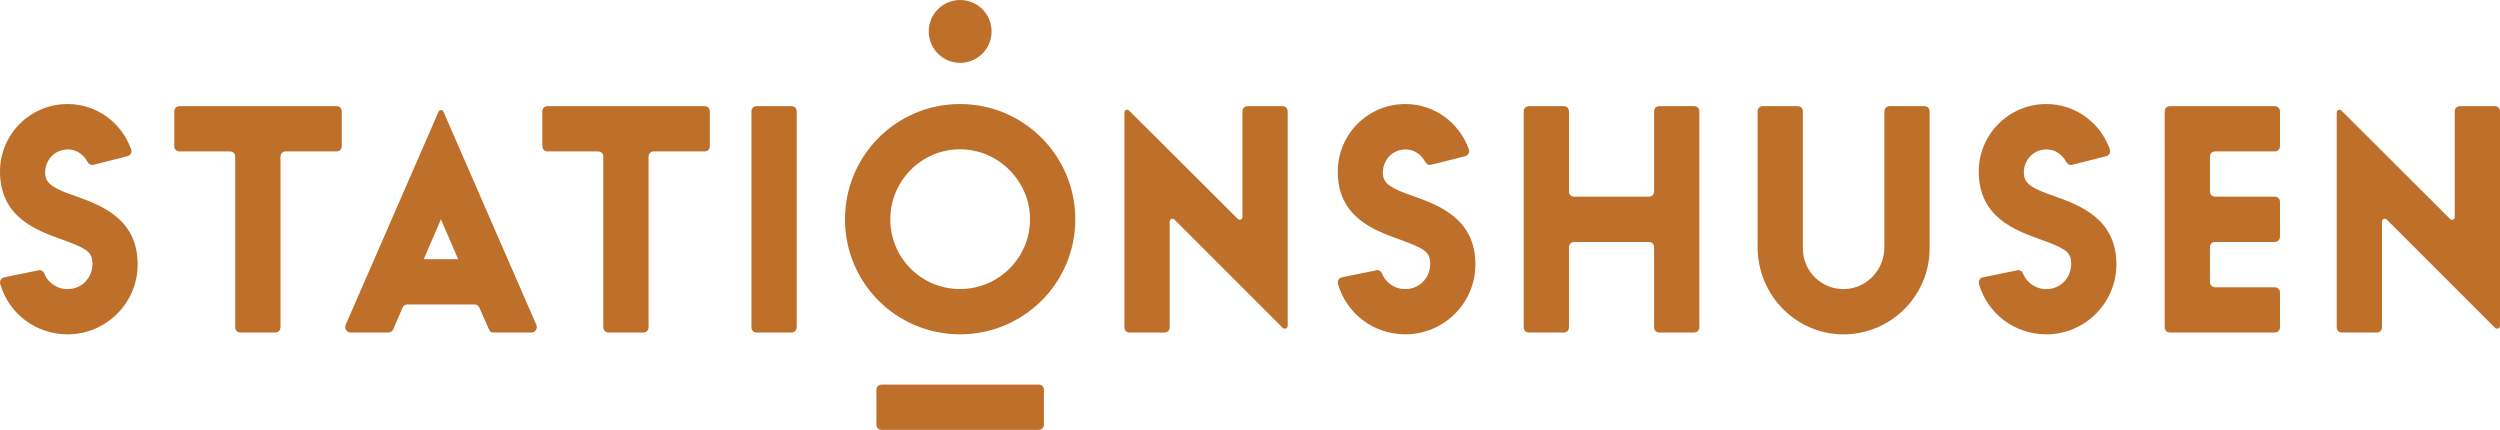
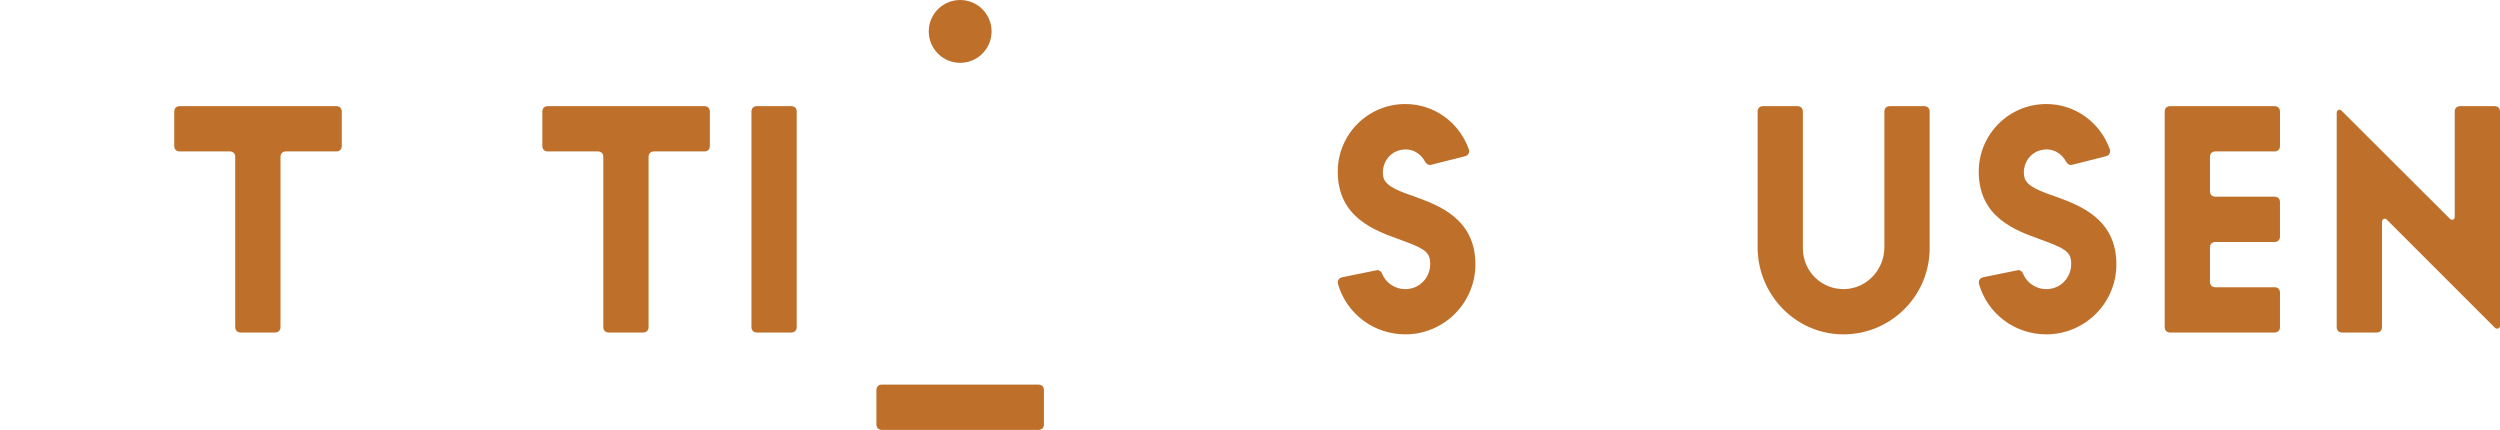
<svg xmlns="http://www.w3.org/2000/svg" version="1.1" id="Layer_1" x="0px" y="0px" viewBox="0 0 626.22 107.68" style="enable-background:new 0 0 626.22 107.68;" xml:space="preserve">
  <style type="text/css">
	.st0{fill:#FFFFFF;}
	.st1{fill:#010202;}
	.st2{fill:#BE6F2A;}
</style>
  <g>
-     <path class="st2" d="M34.48,66.21c0,9.75-7.94,17.54-17.54,17.54c-7.86,0-14.67-5.07-16.86-12.55c-0.23-0.83,0.15-1.51,0.98-1.74   l8.54-1.74c0.6-0.23,1.28,0.23,1.51,0.83c1.13,2.8,4.31,4.54,7.56,3.63c2.95-0.83,4.76-3.7,4.46-6.73   c-0.23-2.49-1.74-3.33-7.79-5.52S0,54.49,0,43c0-9.37,7.56-16.94,16.94-16.94c7.26,0,13.46,4.61,15.88,11.26   c0.3,0.83-0.08,1.59-0.91,1.81l-8.39,2.12c-0.68,0.23-1.28-0.15-1.59-0.68c-1.13-2.19-3.4-3.55-6.05-3.02   c-2.95,0.53-4.84,3.33-4.54,6.27c0.23,2.12,1.89,3.4,7.79,5.37C25.18,51.39,34.48,54.72,34.48,66.21z" />
    <path class="st2" d="M45.01,26.59h39.24c0.83,0,1.36,0.53,1.36,1.36v8.62c0,0.83-0.53,1.36-1.36,1.36H71.62   c-0.83,0-1.36,0.53-1.36,1.36v42.64c0,0.83-0.53,1.36-1.36,1.36h-8.62c-0.83,0-1.36-0.53-1.36-1.36V39.29   c0-0.83-0.53-1.36-1.36-1.36H45.01c-0.83,0-1.36-0.53-1.36-1.36v-8.62C43.65,27.12,44.18,26.59,45.01,26.59z" />
-     <path class="st2" d="M123.68,83.3c-0.68,0-1.06-0.3-1.21-0.83l-2.42-5.44c-0.23-0.53-0.68-0.76-1.21-0.76h-16.71   c-0.6,0-1.06,0.23-1.28,0.76l-2.34,5.44c-0.23,0.53-0.68,0.83-1.28,0.83h-9.37c-0.98,0-1.66-0.98-1.29-1.89l23.29-53.45   c0.23-0.53,0.98-0.53,1.21,0l23.29,53.45c0.38,0.91-0.3,1.89-1.28,1.89H123.68z M114.76,64.92l-4.31-9.98l-4.31,9.98H114.76z" />
    <path class="st2" d="M137.21,26.59h39.24c0.83,0,1.36,0.53,1.36,1.36v8.62c0,0.83-0.53,1.36-1.36,1.36h-12.63   c-0.83,0-1.36,0.53-1.36,1.36v42.64c0,0.83-0.53,1.36-1.36,1.36h-8.62c-0.83,0-1.36-0.53-1.36-1.36V39.29   c0-0.83-0.53-1.36-1.36-1.36h-12.55c-0.83,0-1.36-0.53-1.36-1.36v-8.62C135.85,27.12,136.38,26.59,137.21,26.59z" />
    <path class="st2" d="M189.59,26.59h8.62c0.83,0,1.36,0.53,1.36,1.36v53.98c0,0.83-0.53,1.36-1.36,1.36h-8.62   c-0.83,0-1.36-0.53-1.36-1.36V27.95C188.23,27.12,188.76,26.59,189.59,26.59z" />
-     <path class="st2" d="M269.35,54.94c0,15.95-12.93,28.8-28.88,28.8c-15.95,0-28.81-12.85-28.81-28.8   c0-15.95,12.85-28.88,28.81-28.88C256.42,26.06,269.35,38.99,269.35,54.94z M258.01,54.94c0-9.6-7.94-17.54-17.54-17.54   c-9.68,0-17.46,7.94-17.46,17.54c0,9.68,7.79,17.46,17.46,17.46C250.07,72.41,258.01,64.62,258.01,54.94z" />
-     <path class="st2" d="M312.57,26.59h8.62c0.83,0,1.36,0.53,1.36,1.36v53.68c0,0.6-0.68,0.91-1.21,0.53l-27.14-27.14   c-0.53-0.53-1.21-0.08-1.21,0.53v26.39c0,0.83-0.53,1.36-1.36,1.36h-8.62c-0.83,0-1.36-0.53-1.36-1.36V28.26   c0-0.68,0.68-1.06,1.21-0.53L310,54.79c0.53,0.53,1.21,0.15,1.21-0.45V27.95C311.21,27.12,311.73,26.59,312.57,26.59z" />
    <path class="st2" d="M369.57,66.21c0,9.75-7.94,17.54-17.54,17.54c-7.86,0-14.67-5.07-16.86-12.55c-0.23-0.83,0.15-1.51,0.98-1.74   l8.54-1.74c0.6-0.23,1.29,0.23,1.51,0.83c1.13,2.8,4.31,4.54,7.56,3.63c2.95-0.83,4.76-3.7,4.46-6.73   c-0.23-2.49-1.74-3.33-7.79-5.52S335.09,54.49,335.09,43c0-9.37,7.56-16.94,16.93-16.94c7.26,0,13.46,4.61,15.88,11.26   c0.3,0.83-0.08,1.59-0.91,1.81l-8.39,2.12c-0.68,0.23-1.29-0.15-1.59-0.68c-1.13-2.19-3.4-3.55-6.05-3.02   c-2.95,0.53-4.84,3.33-4.54,6.27c0.23,2.12,1.89,3.4,7.79,5.37C360.27,51.39,369.57,54.72,369.57,66.21z" />
    <g>
-       <path class="st2" d="M415.69,26.59h8.62c0.83,0,1.36,0.53,1.36,1.36v53.98c0,0.83-0.53,1.36-1.36,1.36h-8.62    c-0.83,0-1.36-0.53-1.36-1.36V61.98c0-0.83-0.53-1.36-1.36-1.36h-18.6c-0.83,0-1.36,0.53-1.36,1.36v19.96    c0,0.83-0.53,1.36-1.36,1.36h-8.62c-0.83,0-1.36-0.53-1.36-1.36V27.95c0-0.83,0.53-1.36,1.36-1.36h8.62    c0.83,0,1.36,0.53,1.36,1.36v19.96c0,0.83,0.53,1.36,1.36,1.36h18.6c0.83,0,1.36-0.53,1.36-1.36V27.95    C414.33,27.12,414.86,26.59,415.69,26.59z" />
      <path class="st2" d="M473.37,26.59h8.62c0.83,0,1.36,0.53,1.36,1.36V62.2c0,12.02-9.9,21.77-22,21.55    c-11.79-0.23-21.09-10.06-21.09-21.85V27.95c0-0.83,0.53-1.36,1.36-1.36h8.62c0.83,0,1.36,0.53,1.36,1.36V62.2    c0,5.82,4.76,10.43,10.58,10.21c5.52-0.23,9.83-4.91,9.83-10.43V27.95C472.01,27.12,472.54,26.59,473.37,26.59z" />
      <path class="st2" d="M530.13,66.21c0,9.75-7.94,17.54-17.54,17.54c-7.86,0-14.67-5.07-16.86-12.55c-0.23-0.83,0.15-1.51,0.98-1.74    l8.54-1.74c0.6-0.23,1.29,0.23,1.51,0.83c1.13,2.8,4.31,4.54,7.56,3.63c2.95-0.83,4.76-3.7,4.46-6.73    c-0.23-2.49-1.74-3.33-7.79-5.52S495.65,54.49,495.65,43c0-9.37,7.56-16.94,16.93-16.94c7.26,0,13.46,4.61,15.88,11.26    c0.3,0.83-0.08,1.59-0.91,1.81l-8.39,2.12c-0.68,0.23-1.28-0.15-1.59-0.68c-1.13-2.19-3.4-3.55-6.05-3.02    c-2.95,0.53-4.84,3.33-4.54,6.27c0.23,2.12,1.89,3.4,7.79,5.37C520.83,51.39,530.13,54.72,530.13,66.21z" />
      <path class="st2" d="M569.75,37.93h-14.82c-0.83,0-1.36,0.53-1.36,1.36v8.62c0,0.83,0.53,1.36,1.36,1.36h14.82    c0.83,0,1.36,0.53,1.36,1.36v8.62c0,0.83-0.53,1.36-1.36,1.36h-14.82c-0.83,0-1.36,0.53-1.36,1.36v8.62    c0,0.83,0.53,1.36,1.36,1.36h14.82c0.83,0,1.36,0.53,1.36,1.36v8.62c0,0.83-0.53,1.36-1.36,1.36h-26.16    c-0.83,0-1.36-0.53-1.36-1.36V27.95c0-0.83,0.53-1.36,1.36-1.36h26.16c0.83,0,1.36,0.53,1.36,1.36v8.62    C571.11,37.4,570.58,37.93,569.75,37.93z" />
      <path class="st2" d="M616.24,26.59h8.62c0.83,0,1.36,0.53,1.36,1.36v53.68c0,0.6-0.68,0.91-1.21,0.53l-27.14-27.14    c-0.53-0.53-1.21-0.08-1.21,0.53v26.39c0,0.83-0.53,1.36-1.36,1.36h-8.62c-0.83,0-1.36-0.53-1.36-1.36V28.26    c0-0.68,0.68-1.06,1.21-0.53l27.14,27.07c0.53,0.53,1.21,0.15,1.21-0.45V27.95C614.88,27.12,615.41,26.59,616.24,26.59z" />
    </g>
    <path class="st2" d="M220.89,107.68c-0.83,0-1.36-0.53-1.36-1.36V97.7c0-0.83,0.53-1.36,1.36-1.36h39.24   c0.83,0,1.36,0.53,1.36,1.36v8.62c0,0.83-0.53,1.36-1.36,1.36" />
    <circle class="st2" cx="240.51" cy="7.87" r="7.87" />
  </g>
</svg>